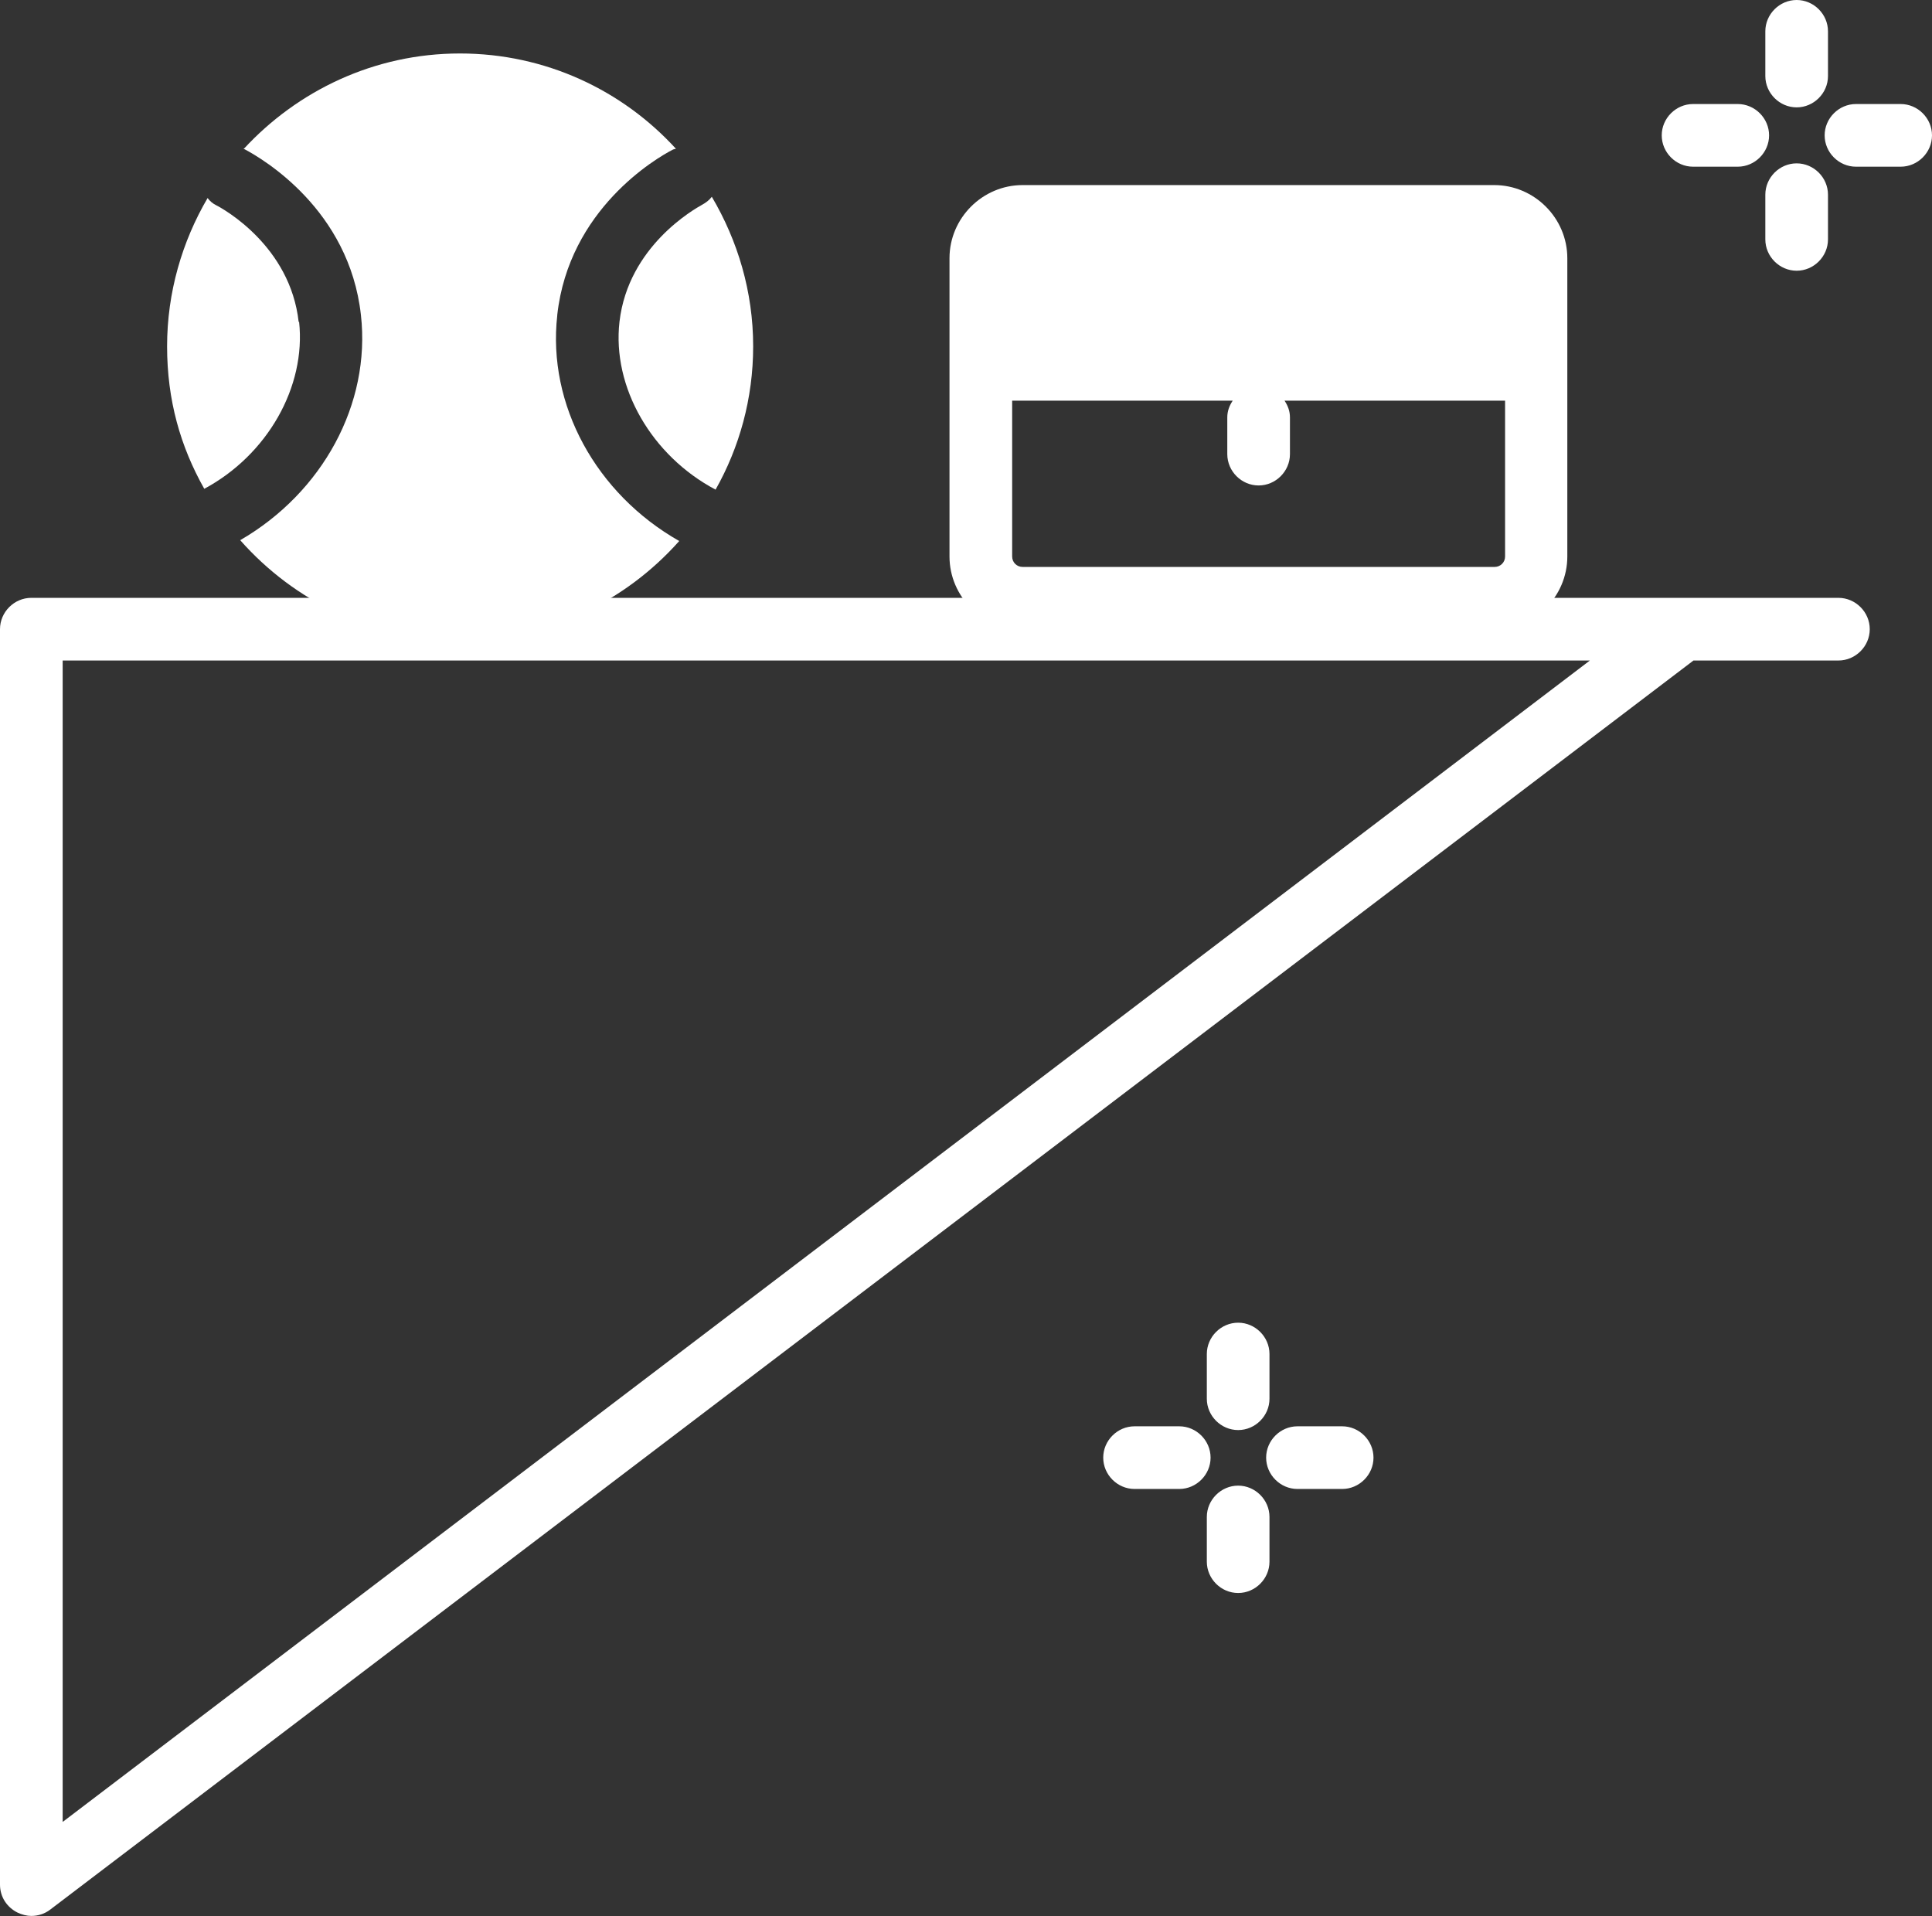
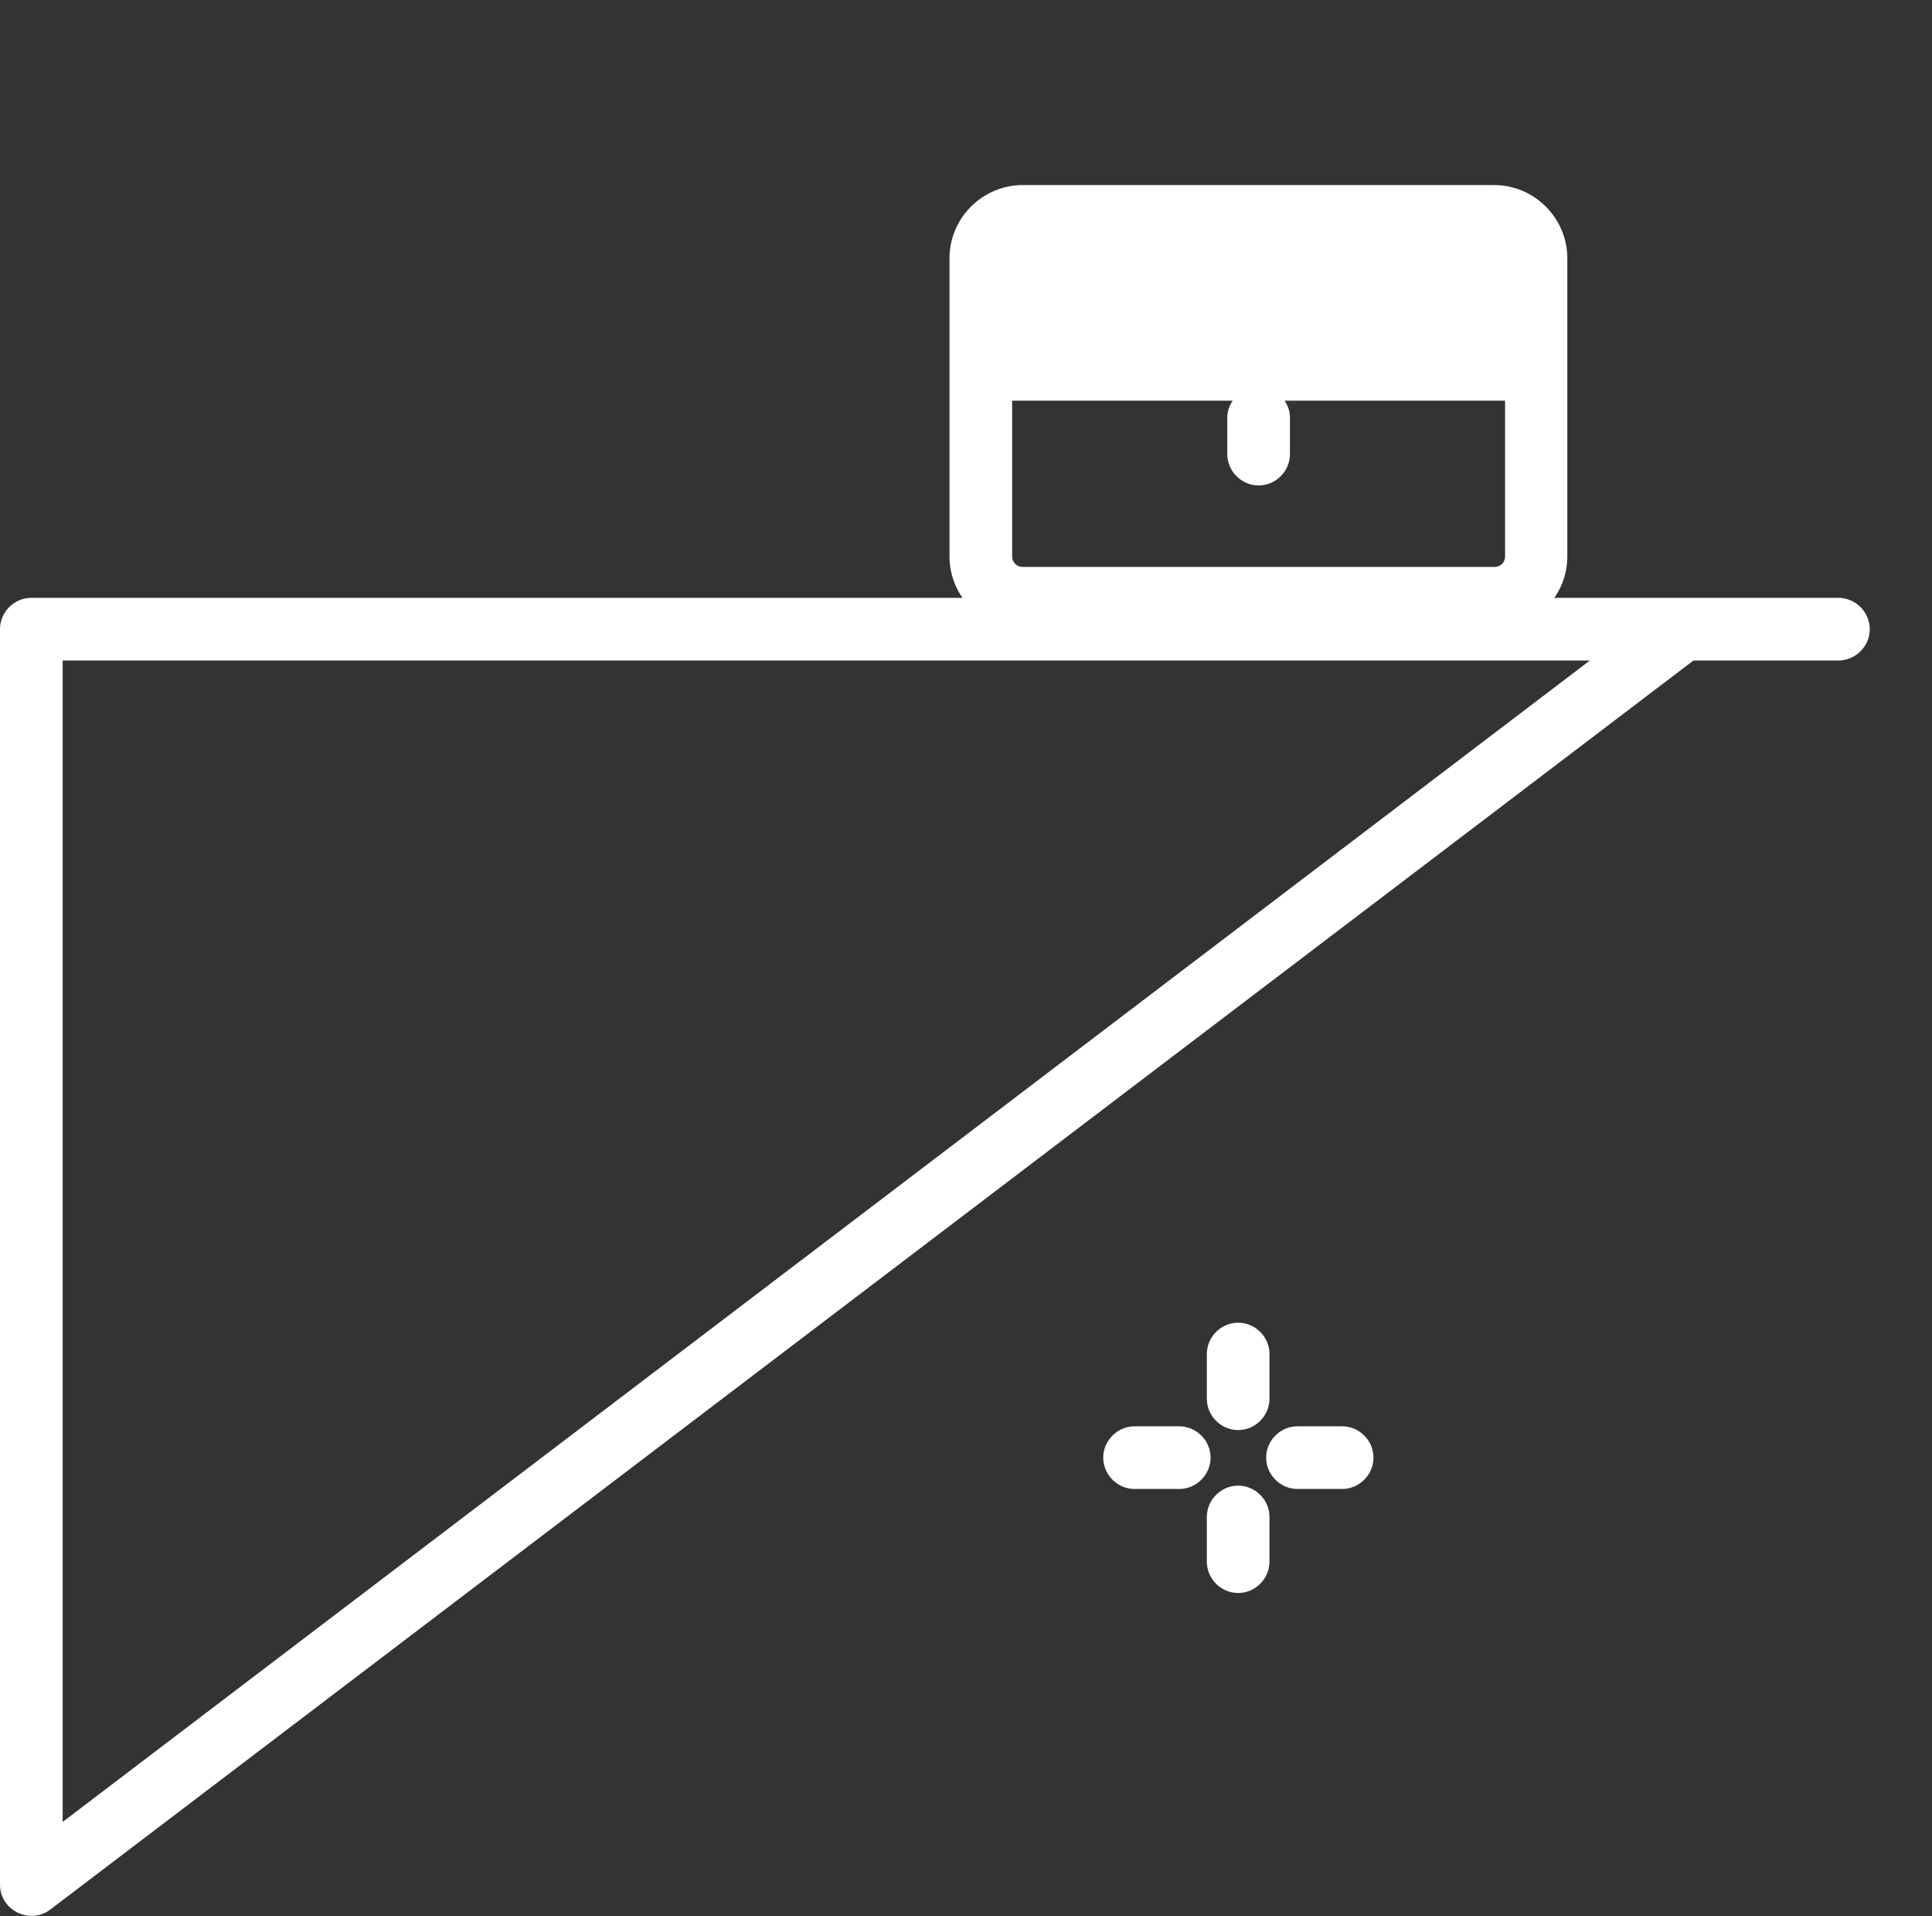
<svg xmlns="http://www.w3.org/2000/svg" id="Layer_2" data-name="Layer 2" viewBox="0 0 46.25 45.87">
  <rect x="0" y="0" width="46.25" height="45.87" fill="#333333" stroke="none" />
  <defs>
    <style>
      .cls-1 {
        fill: #fff;
      }
    </style>
  </defs>
  <g id="Layer_1-2" data-name="Layer 1">
    <g>
      <path class="cls-1" d="m44.01,14.31H.75c-.41,0-.75.34-.75.75v30.05c0,.29.16.54.42.67.11.05.22.08.33.08.16,0,.32-.05.45-.15L40.54,15.81h3.47c.41,0,.75-.34.75-.75s-.34-.75-.75-.75ZM1.5,43.61V15.81h36.56L1.5,43.61Z" />
      <path class="cls-1" d="m35.77,4.43h-11.29c-.96,0-1.75.79-1.75,1.75v7.14c0,.96.79,1.75,1.75,1.75h11.29c.96,0,1.75-.79,1.75-1.75v-7.14c0-.96-.79-1.75-1.75-1.75Zm0,9.14h-11.29c-.14,0-.25-.11-.25-.25v-3.73h5.28c-.08.12-.13.25-.13.4v.88c0,.41.34.75.75.75s.75-.34.75-.75v-.88c0-.15-.05-.28-.13-.4h5.28v3.73c0,.14-.11.25-.25.25Z" />
-       <path class="cls-1" d="m41.6,3.99h-1.07c-.41,0-.75-.34-.75-.75s.34-.75.75-.75h1.07c.41,0,.75.34.75.75s-.34.75-.75.75Zm4.65-.75c0-.41-.34-.75-.75-.75h-1.07c-.41,0-.75.34-.75.75s.34.75.75.75h1.07c.41,0,.75-.34.75-.75Zm-2.49-1.41V.75c0-.41-.34-.75-.75-.75s-.75.34-.75.75v1.07c0,.41.34.75.75.75s.75-.34.75-.75Zm0,3.9v-1.07c0-.41-.34-.75-.75-.75s-.75.34-.75.75v1.07c0,.41.34.75.75.75s.75-.34.75-.75Z" />
      <path class="cls-1" d="m28.23,35.64h-1.07c-.41,0-.75-.34-.75-.75s.34-.75.75-.75h1.07c.41,0,.75.34.75.75s-.34.75-.75.75Zm4.65-.75c0-.41-.34-.75-.75-.75h-1.07c-.41,0-.75.34-.75.75s.34.75.75.75h1.07c.41,0,.75-.34.75-.75Zm-2.49-1.41v-1.07c0-.41-.34-.75-.75-.75s-.75.34-.75.75v1.07c0,.41.34.75.75.75s.75-.34.75-.75Zm0,3.9v-1.07c0-.41-.34-.75-.75-.75s-.75.34-.75.75v1.07c0,.41.34.75.75.75s.75-.34.75-.75Z" />
      <g>
-         <path class="cls-1" d="m7.15,7.71c-.2-1.82-1.8-2.71-1.98-2.8-.08-.04-.15-.1-.2-.17-.61,1.04-.97,2.26-.97,3.55s.32,2.4.89,3.41c1.51-.81,2.44-2.44,2.27-4Z" />
-         <path class="cls-1" d="m17.04,4.71c-.06.08-.14.14-.23.19-.18.1-1.77.99-1.98,2.8-.18,1.57.77,3.21,2.3,4.02.57-1.01.9-2.18.9-3.43,0-1.31-.37-2.53-.99-3.58Z" />
-         <path class="cls-1" d="m13.34,7.54c.28-2.53,2.36-3.75,2.77-3.96.02-.01.05-.01.07-.02-1.28-1.4-3.12-2.28-5.17-2.28s-3.89.89-5.18,2.29c.01,0,.03,0,.04.01.41.22,2.49,1.43,2.77,3.96.24,2.13-.92,4.25-2.89,5.39,1.29,1.46,3.16,2.39,5.26,2.39s3.96-.92,5.25-2.37c-1.99-1.13-3.16-3.26-2.92-5.4Z" />
-       </g>
+         </g>
    </g>
  </g>
</svg>